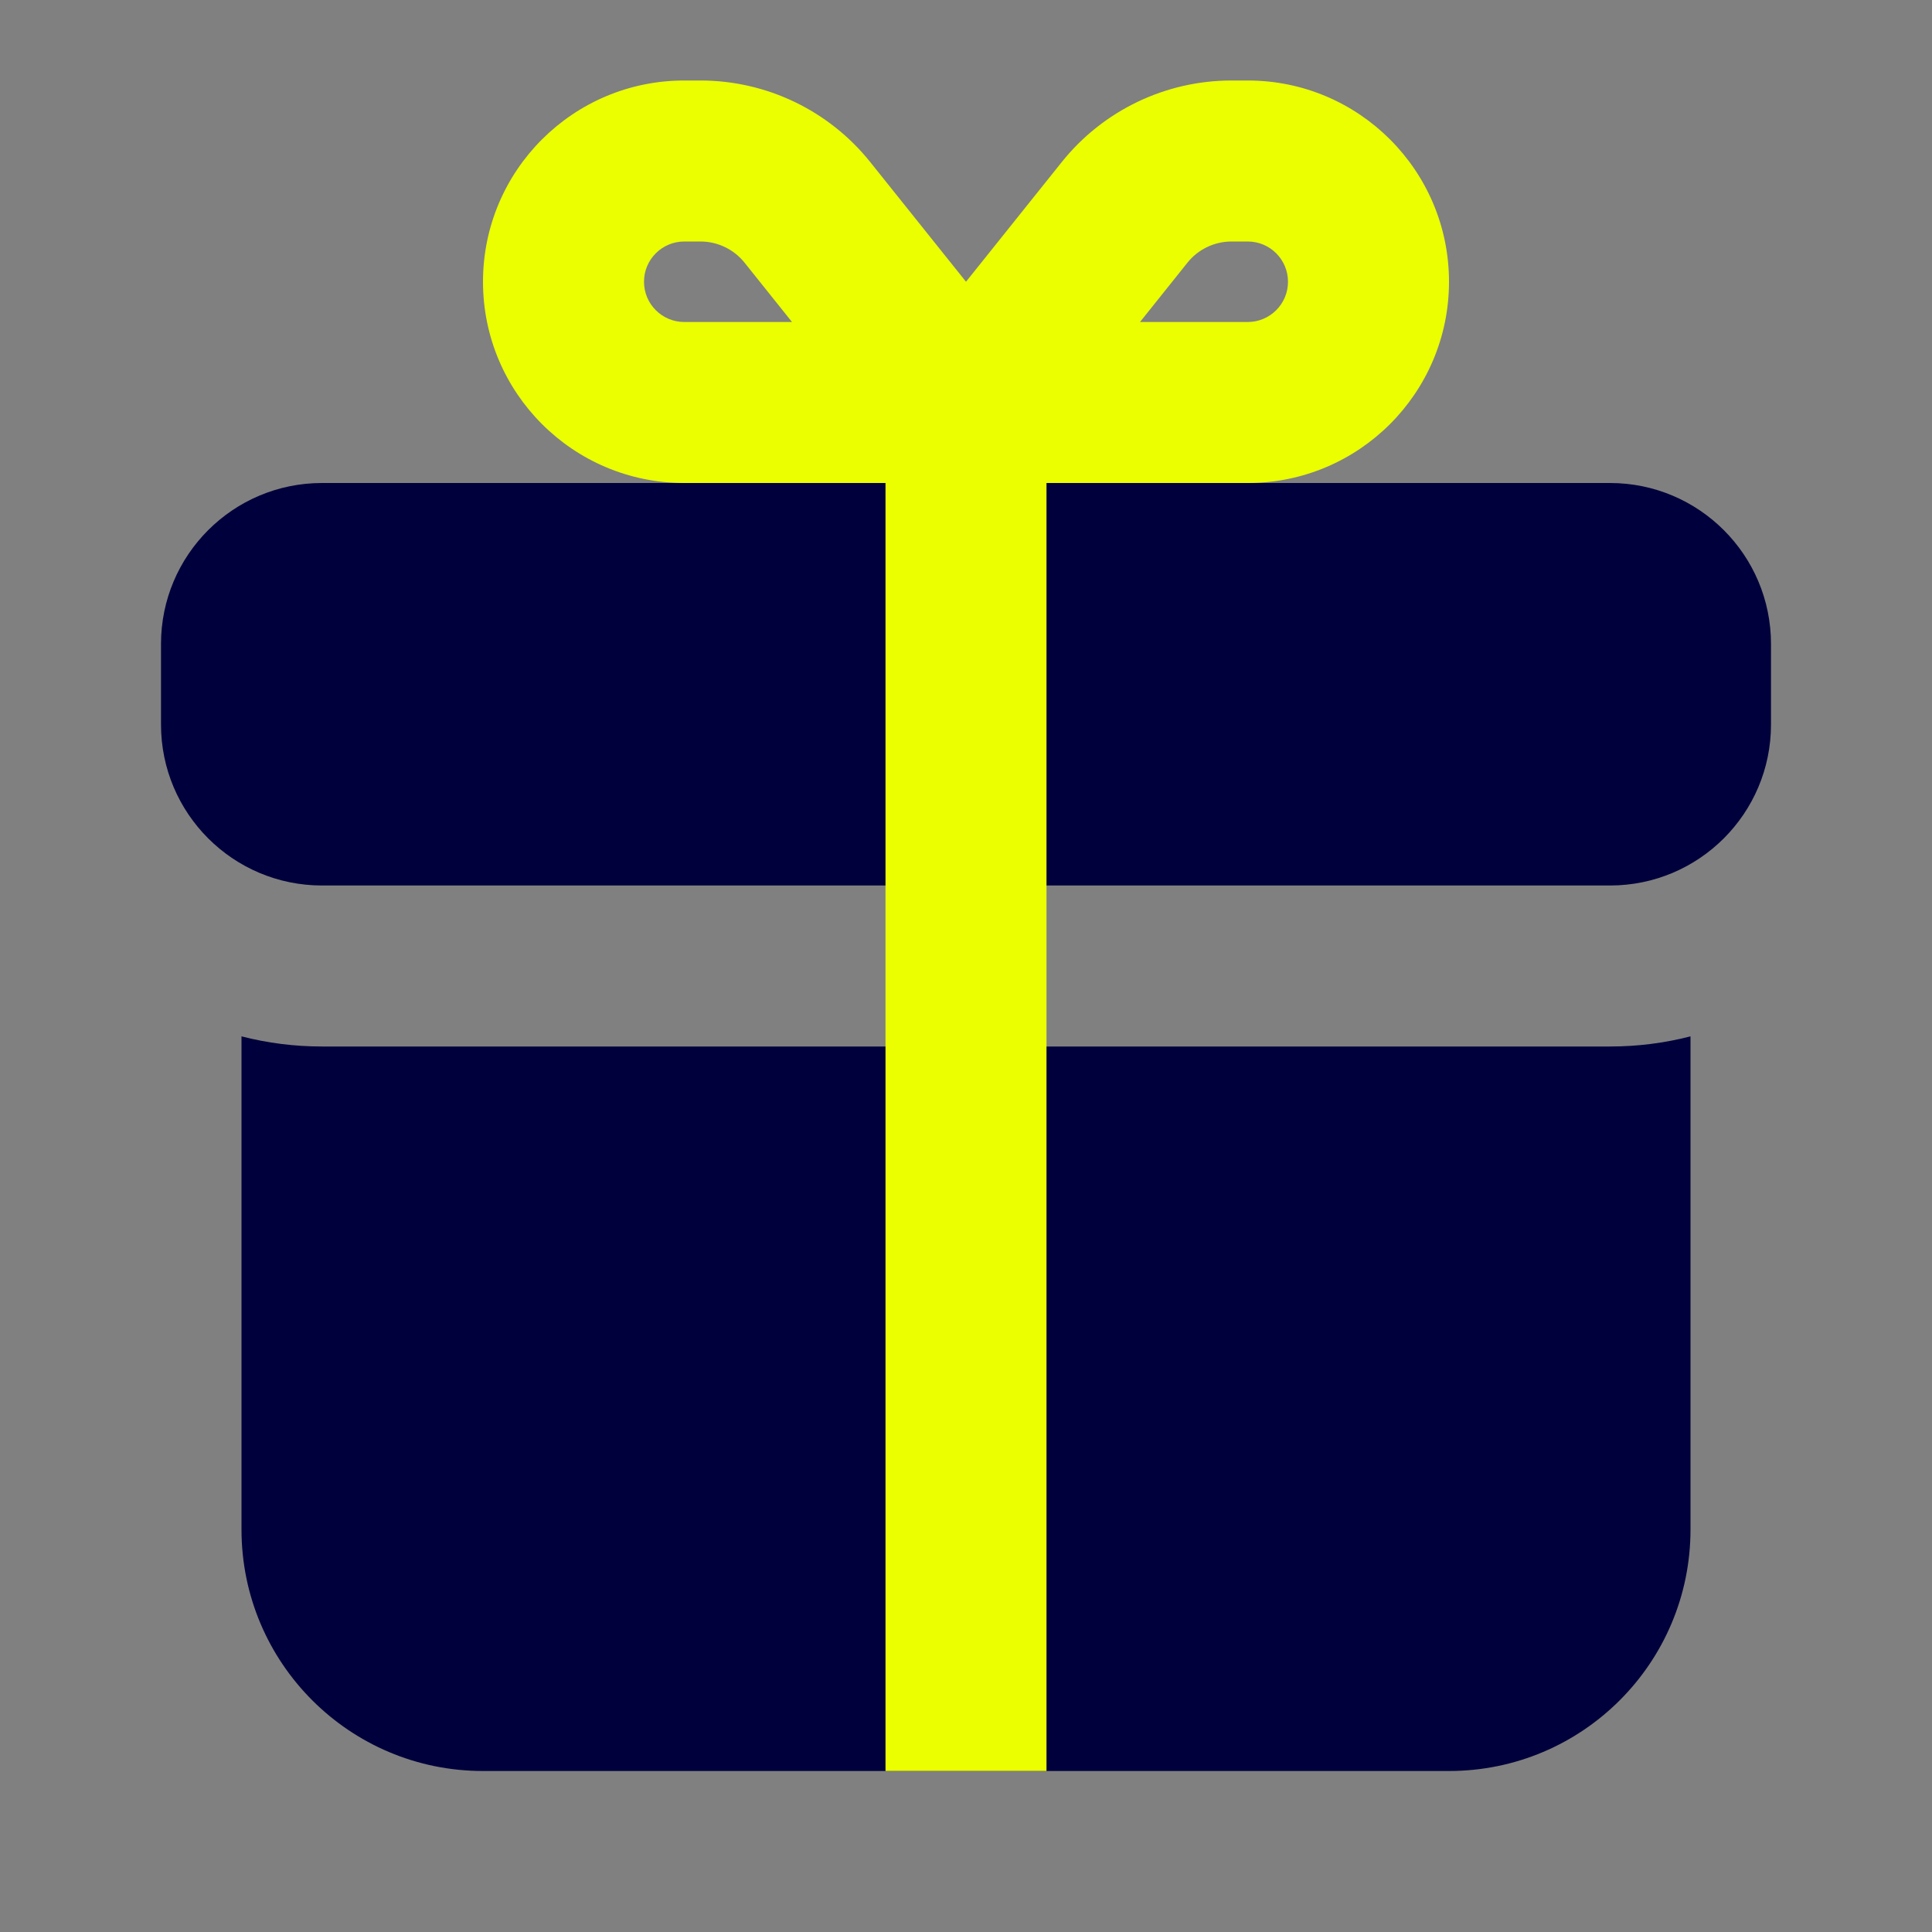
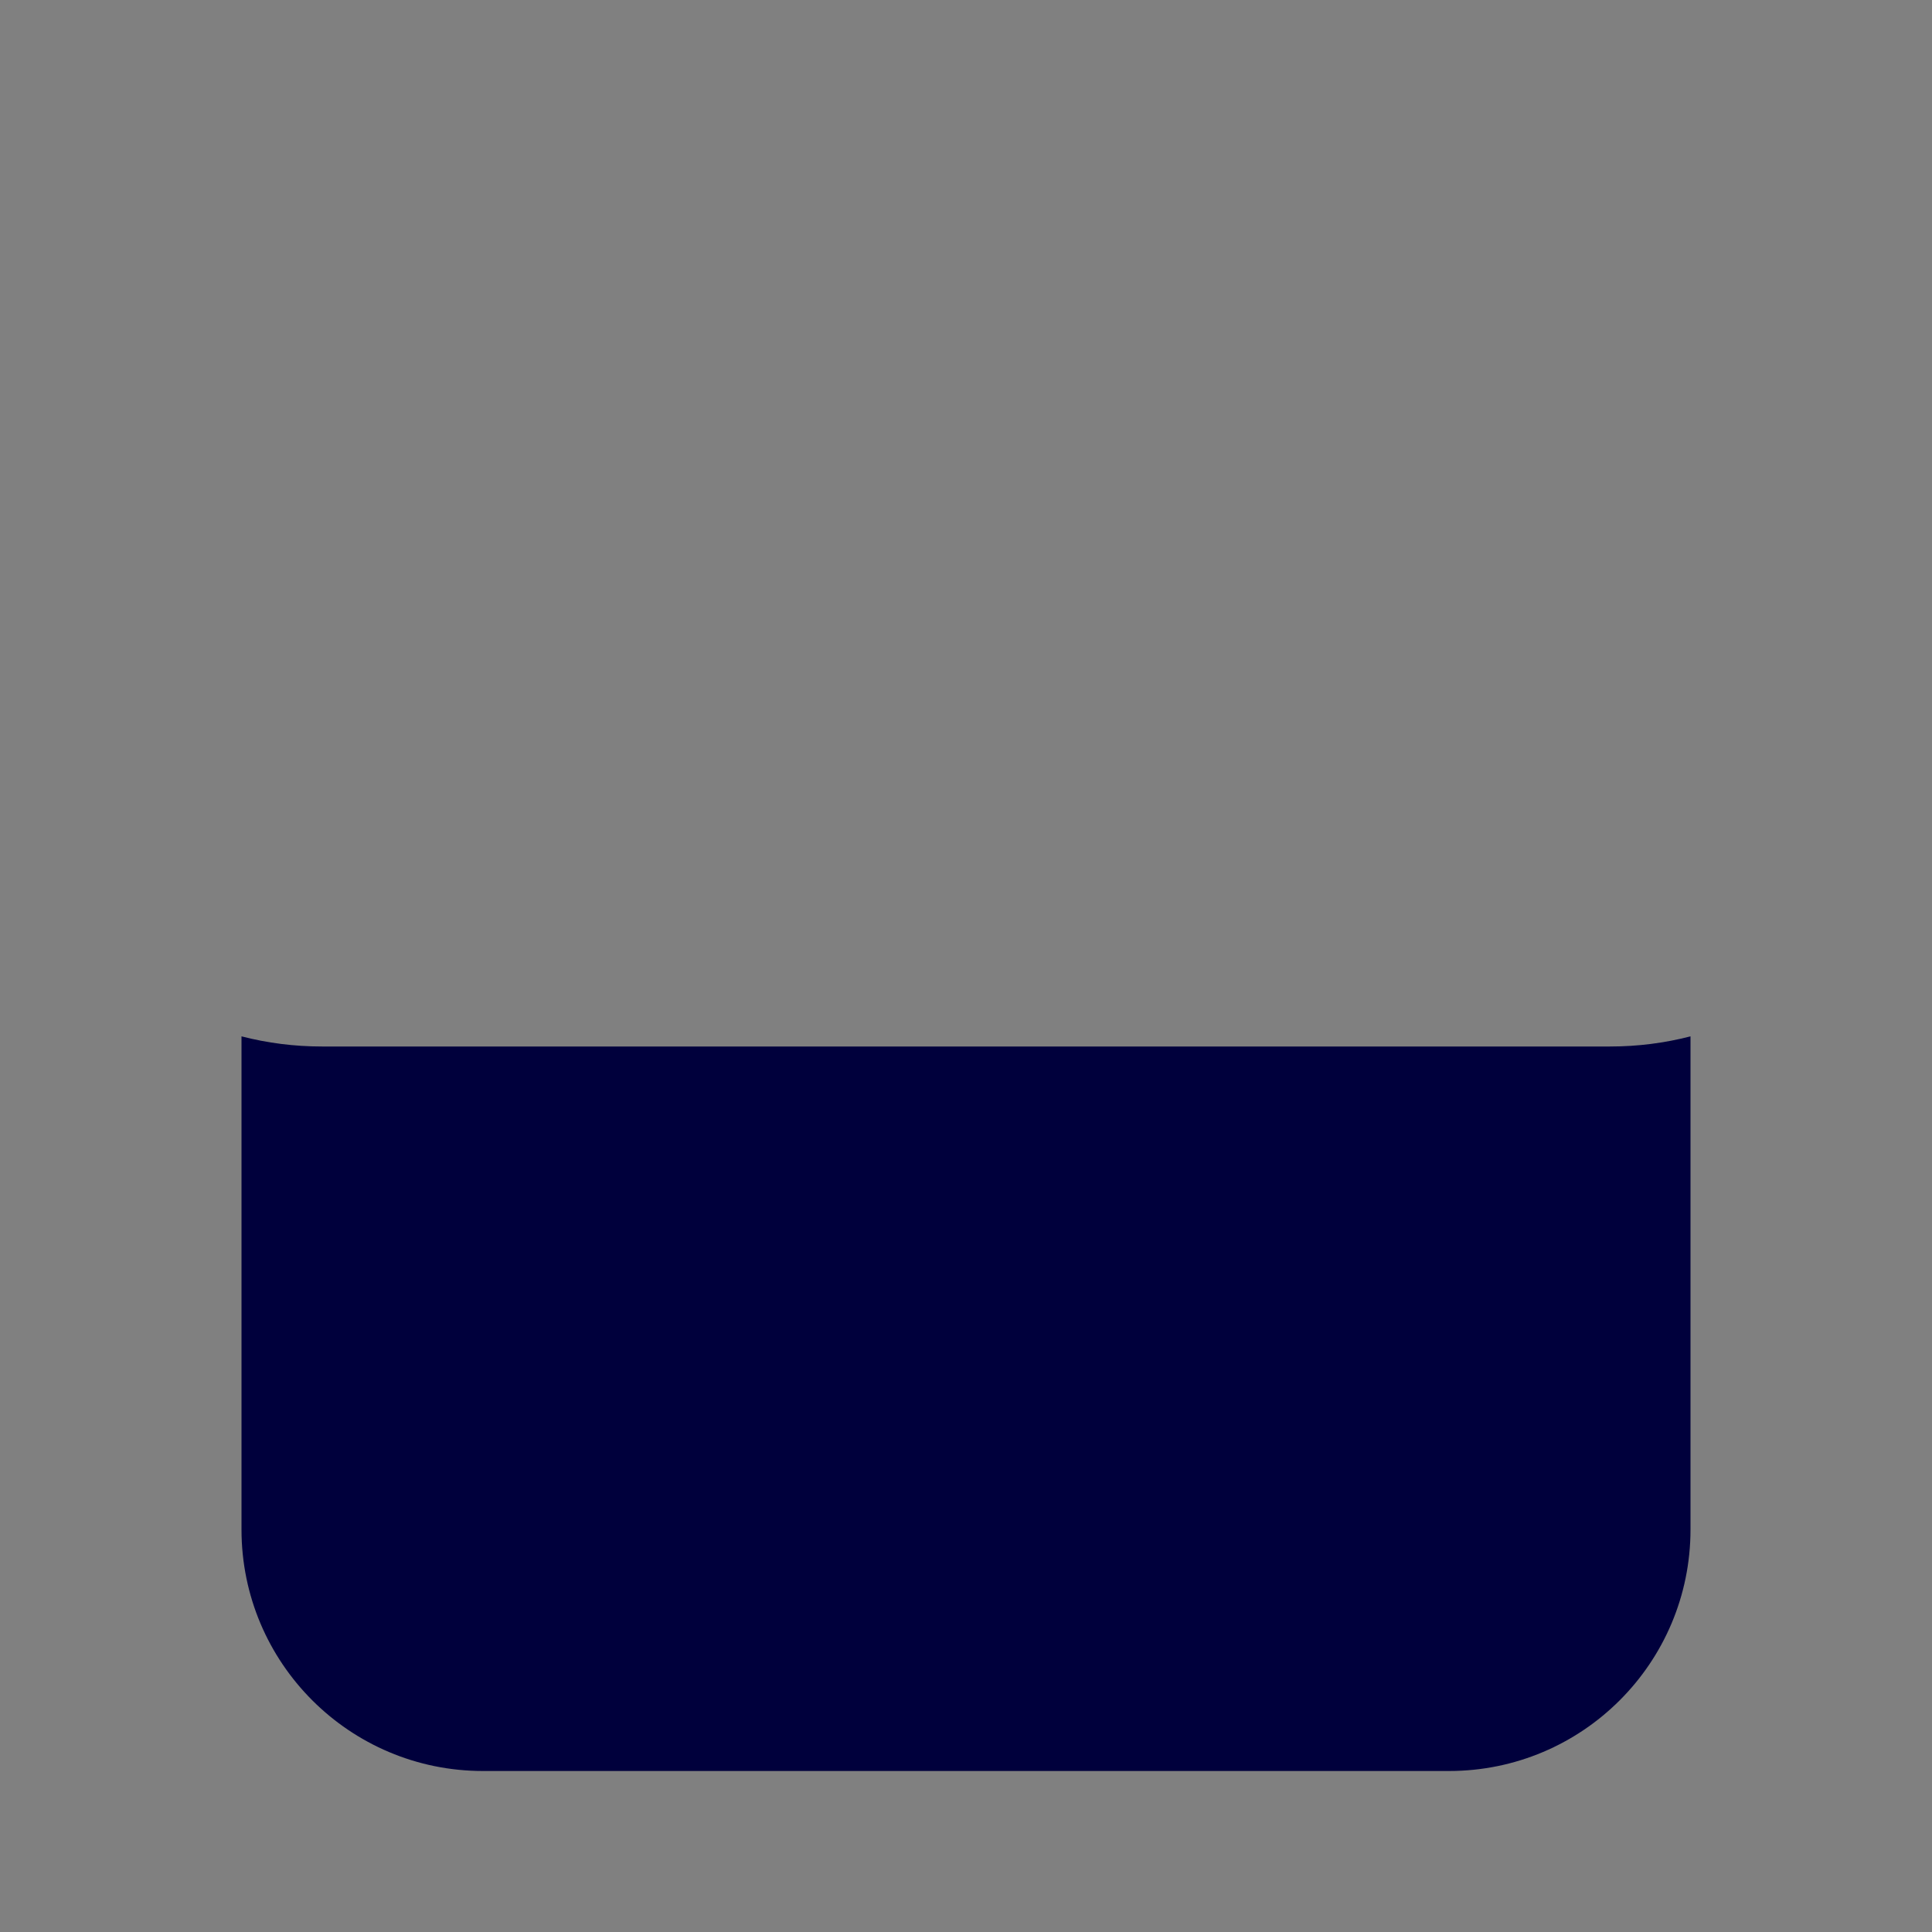
<svg xmlns="http://www.w3.org/2000/svg" width="48" height="48" viewBox="0 0 48 48" fill="none">
  <rect x="0" y="0" width="48" height="48" fill="#808080" stroke="none" />
  <g id="V2_Feature icons">
    <path id="Subtract" d="M6 25.748V38C6 41.314 8.686 44 12 44H36C39.314 44 42 41.314 42 38V25.748C41.361 25.913 40.691 26 40 26H8C7.309 26 6.639 25.913 6 25.748Z" fill="#00003C" />
-     <path id="Rectangle 260" d="M4 16C4 13.791 5.791 12 8 12H40C42.209 12 44 13.791 44 16V18C44 20.209 42.209 22 40 22H8C5.791 22 4 20.209 4 18V16Z" fill="#00003C" />
-     <path id="Union" fill-rule="evenodd" clip-rule="evenodd" d="M24 7L21.622 4.028C20.597 2.746 19.044 2 17.403 2H17C14.239 2 12 4.239 12 7C12 9.761 14.239 12 17 12H22V44H26V12H31C33.761 12 36 9.761 36 7C36 4.239 33.761 2 31 2H30.597C28.956 2 27.403 2.746 26.378 4.028L24 7ZM19.677 8L18.499 6.527C18.233 6.194 17.829 6 17.403 6H17C16.448 6 16 6.448 16 7C16 7.552 16.448 8 17 8H19.677ZM28.323 8L29.501 6.527C29.767 6.194 30.171 6 30.597 6H31C31.552 6 32 6.448 32 7C32 7.552 31.552 8 31 8H28.323Z" fill="#EBFF00" />
  </g>
</svg>